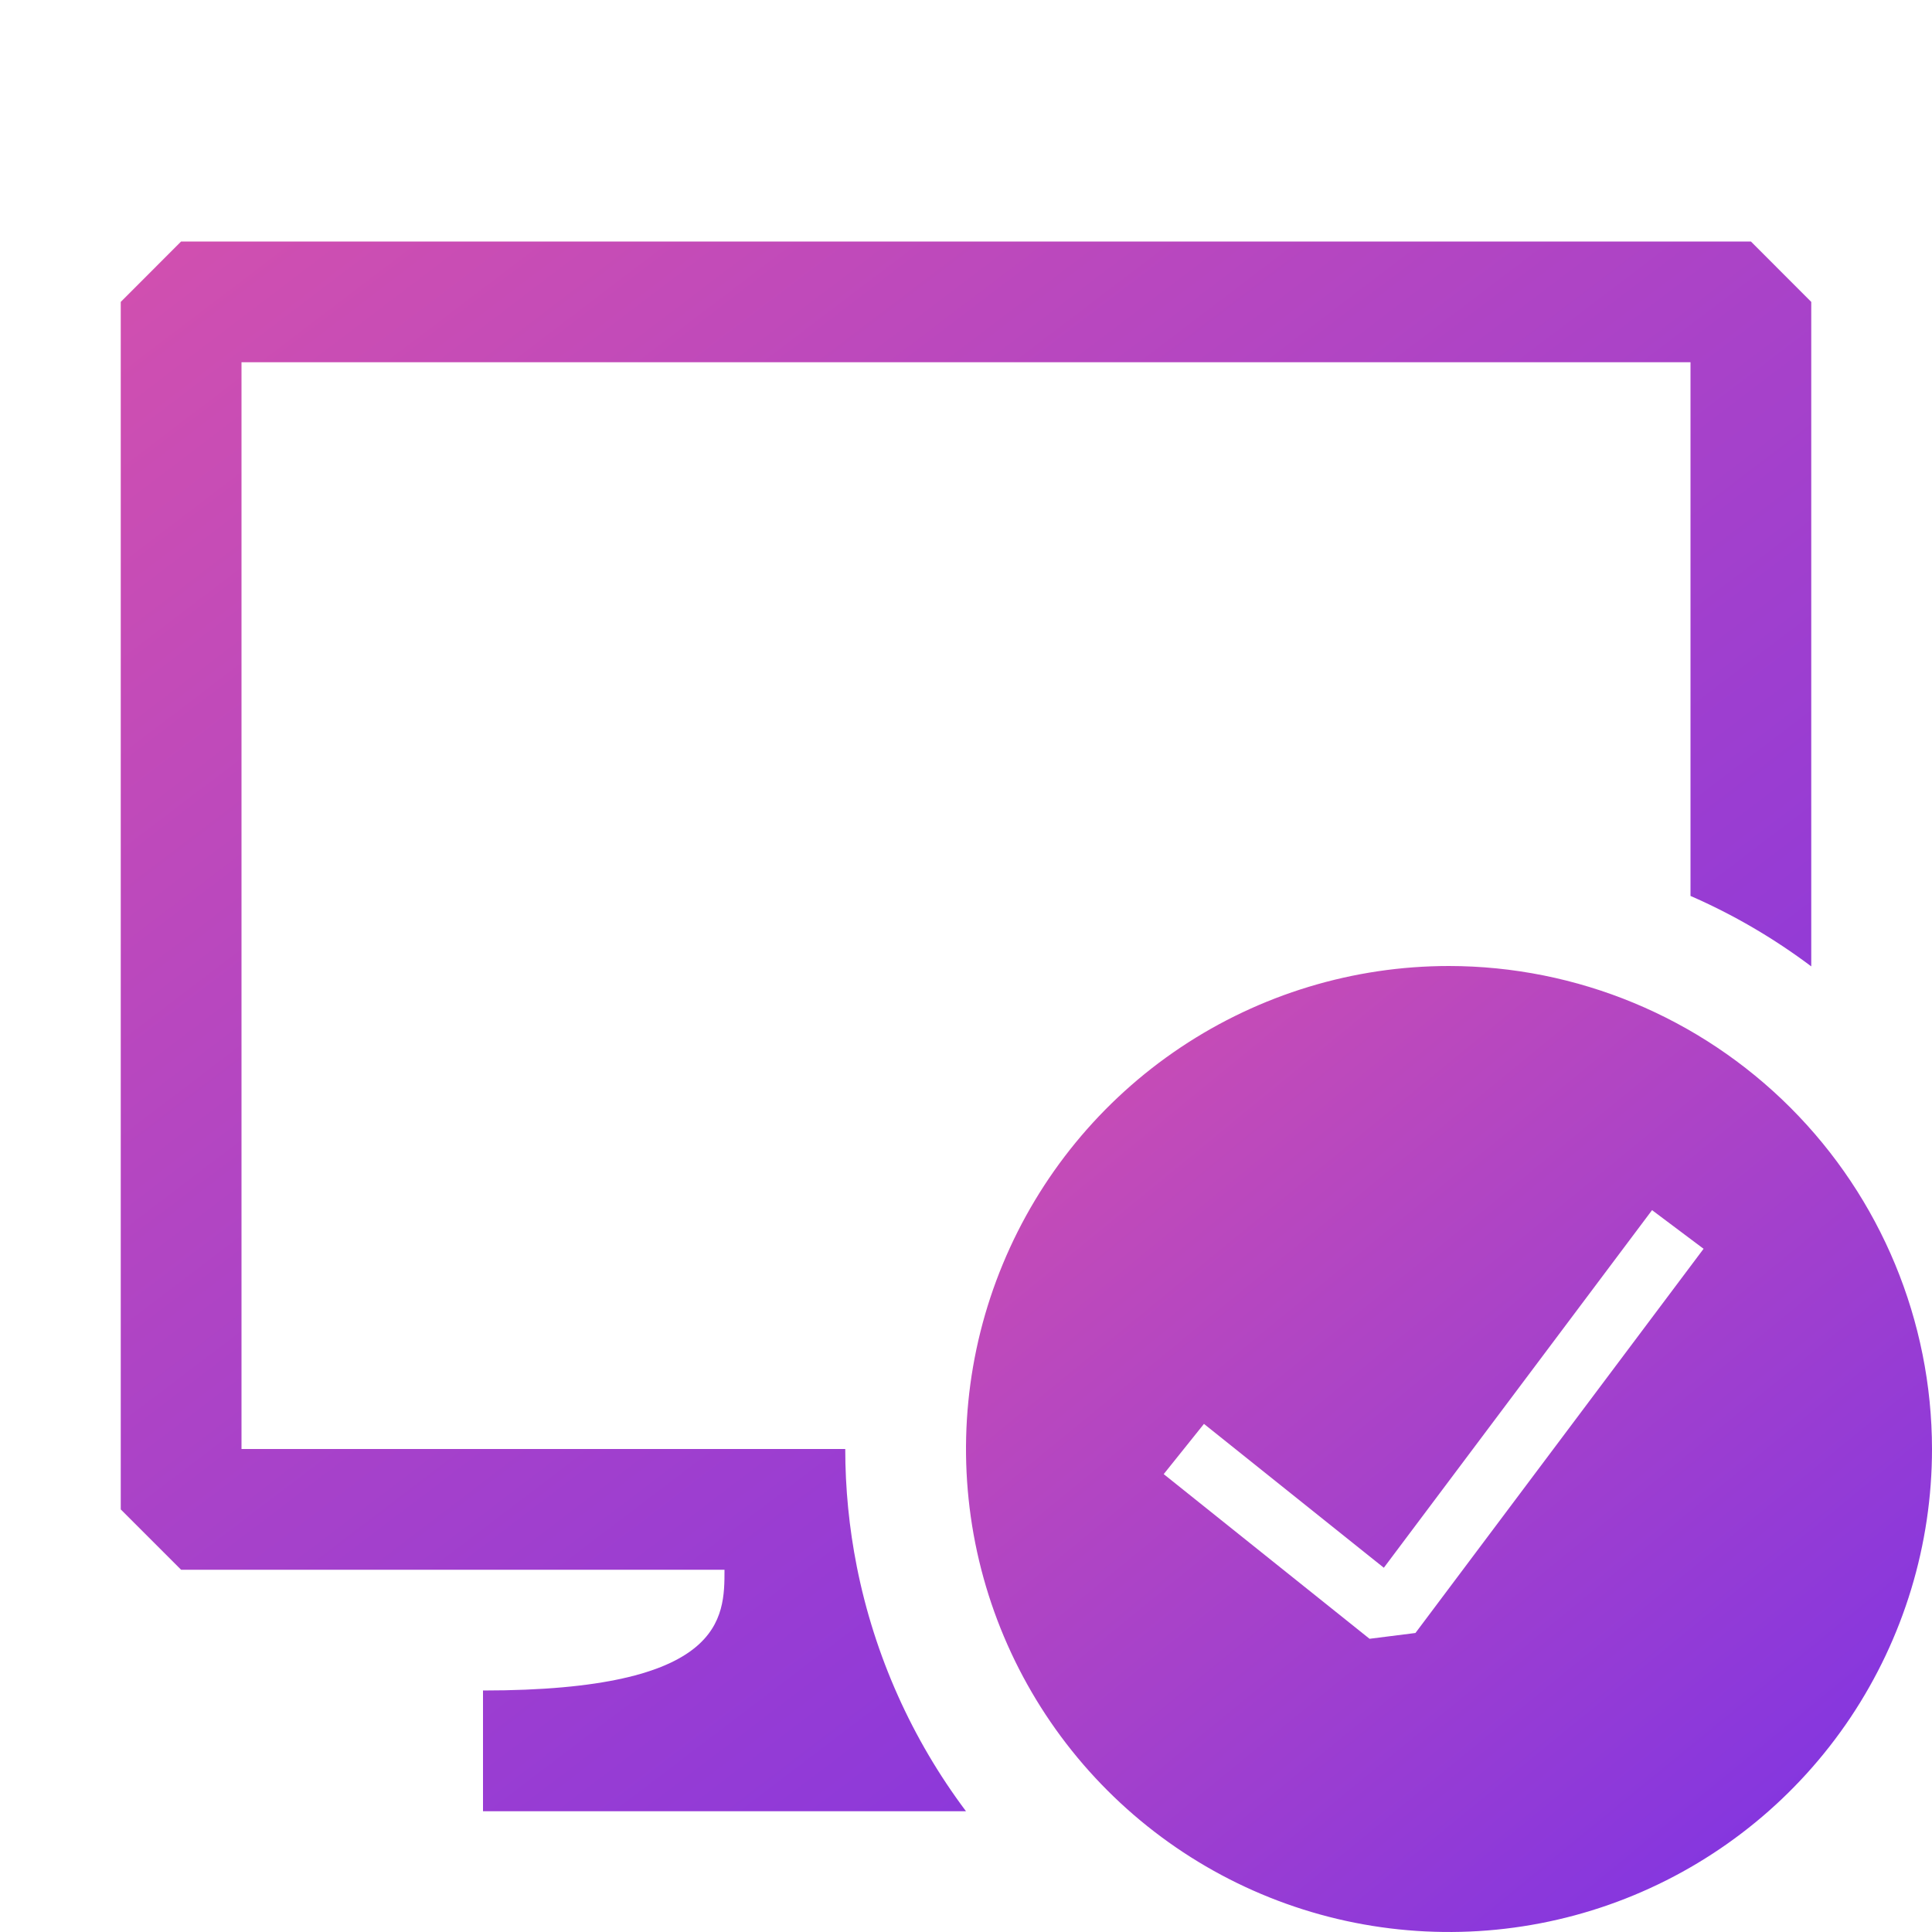
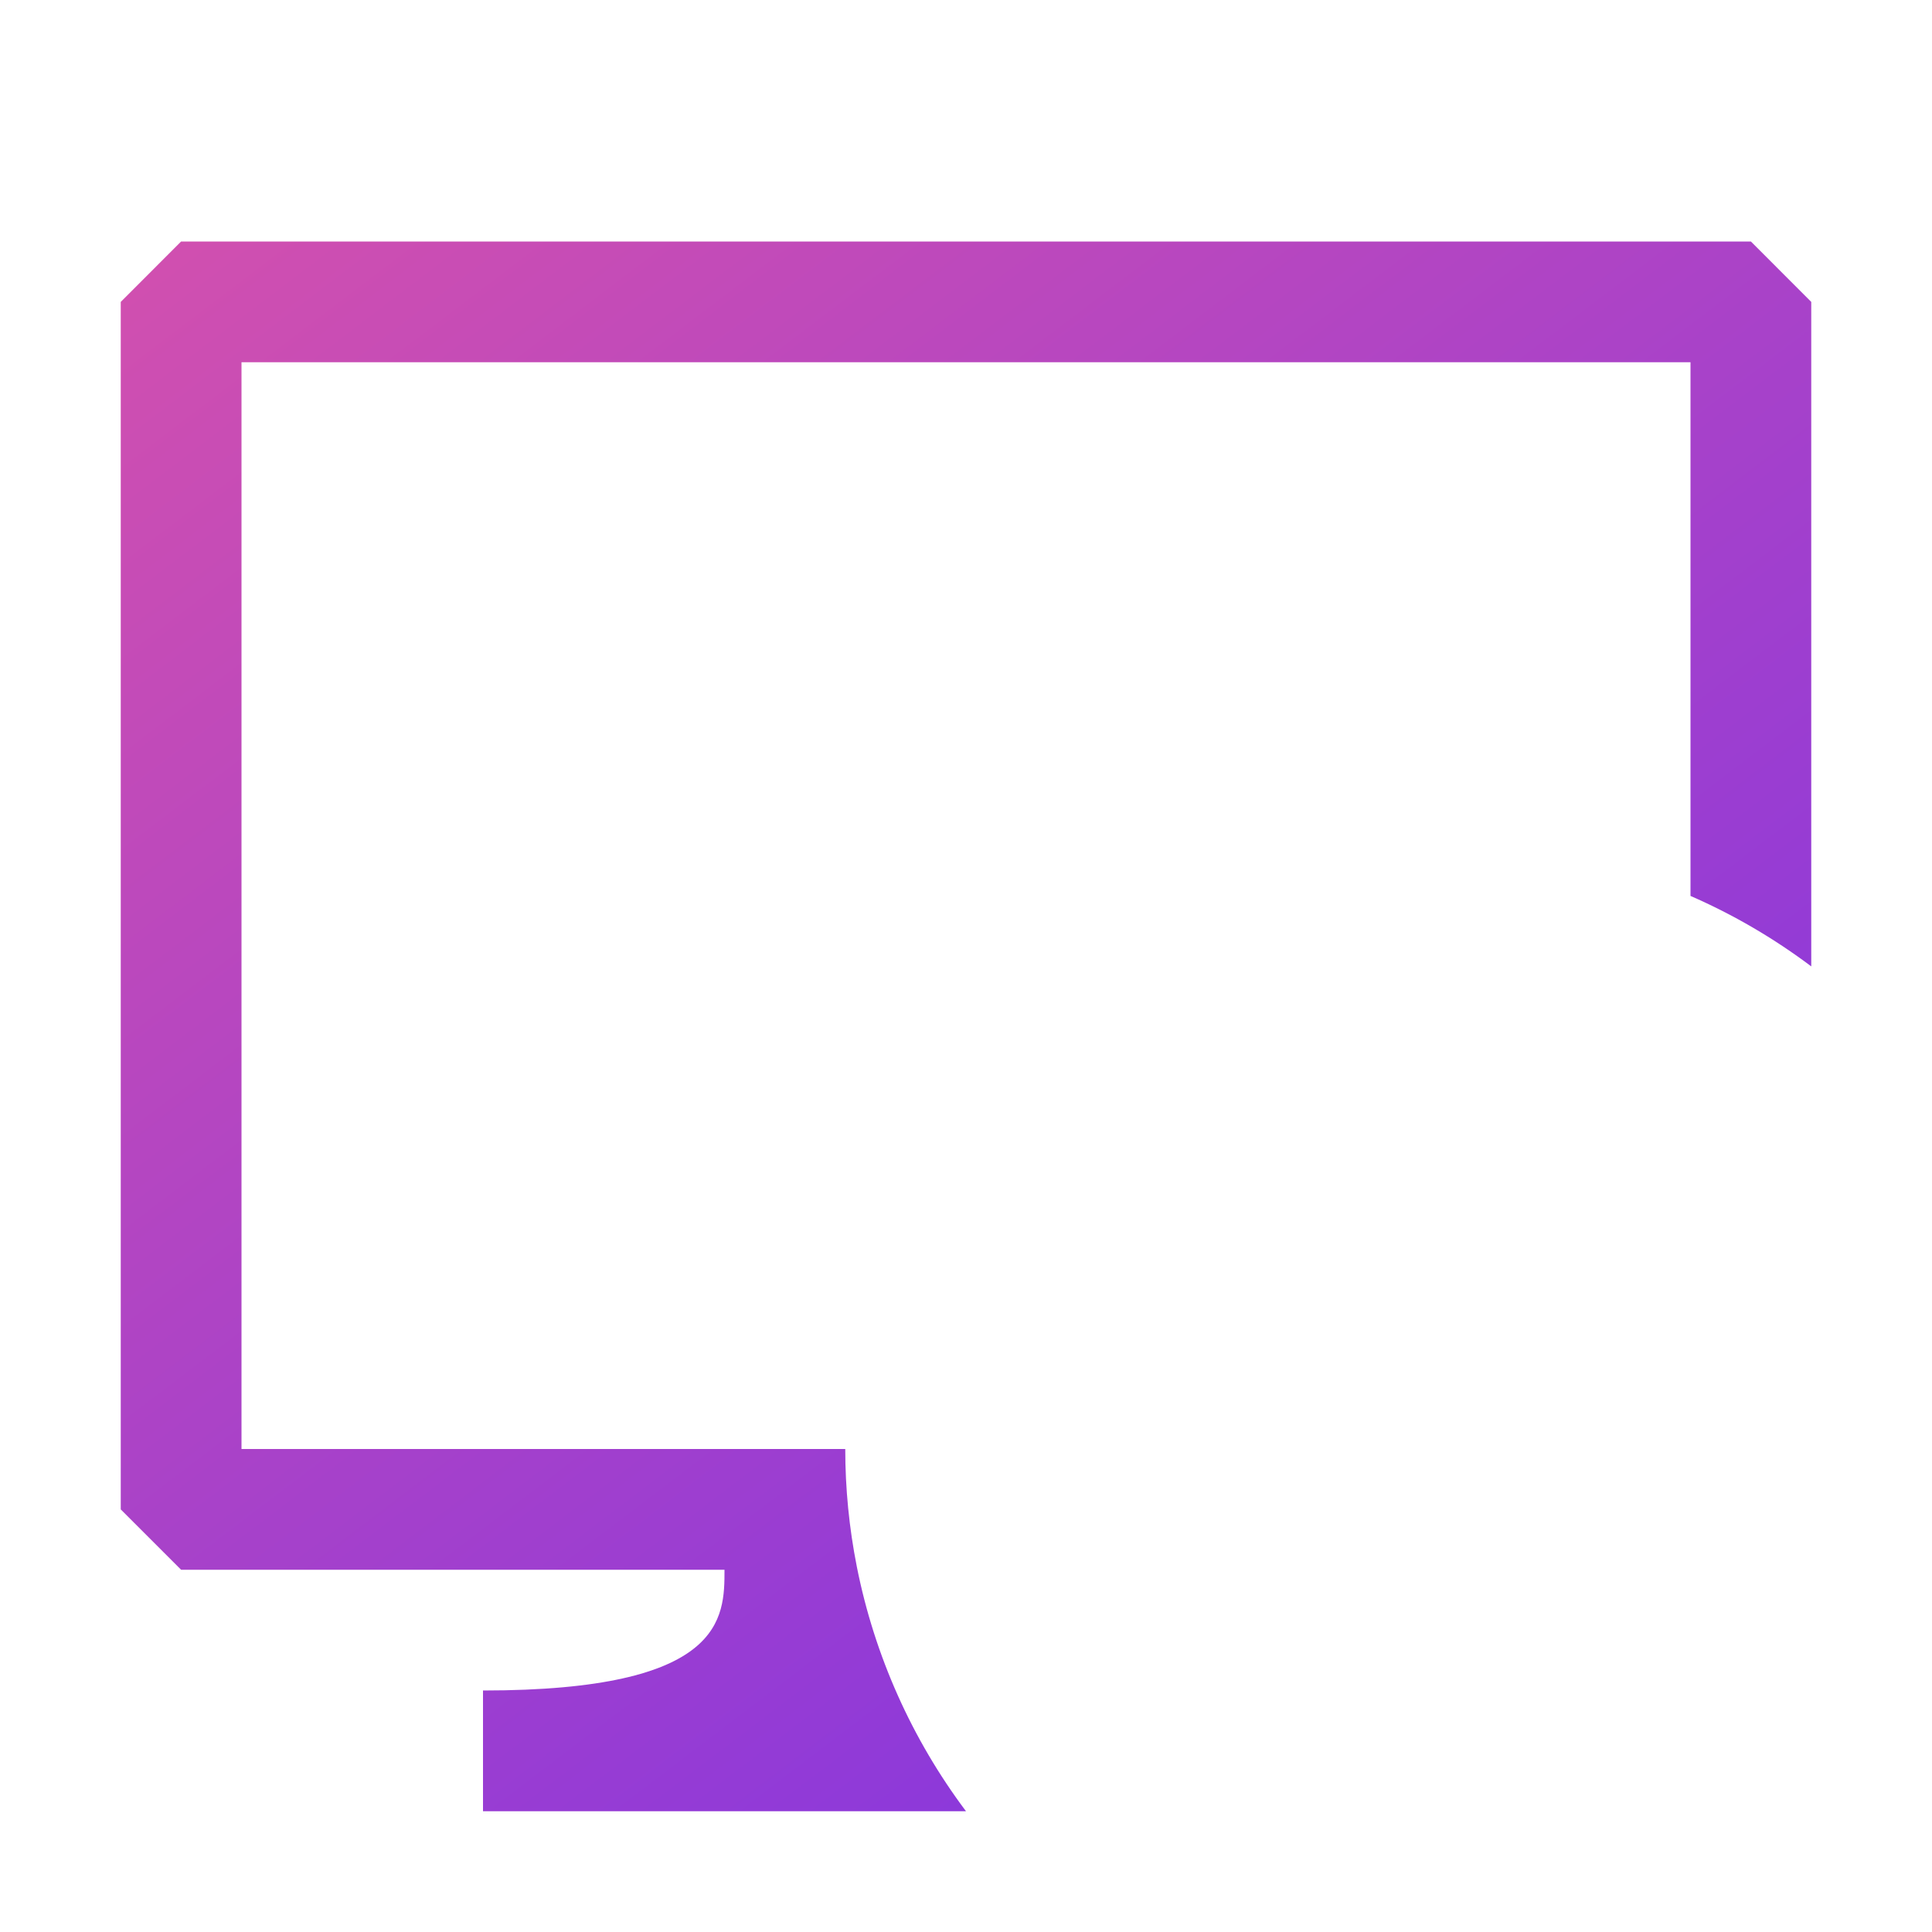
<svg xmlns="http://www.w3.org/2000/svg" width="30" height="30" viewBox="0 0 30 30" fill="none">
  <path fill-rule="evenodd" clip-rule="evenodd" d="M27.188 3.75H2.812L1.875 4.688V23.438L2.812 24.375H11.25C11.25 25.125 11.25 26.25 7.5 26.25V28.125H15C14.161 27.007 13.58 25.711 13.305 24.329C13.185 23.724 13.125 23.111 13.125 22.5H3.75V5.625H26.25V13.912C26.913 14.201 27.542 14.568 28.125 15.006V4.688L27.188 3.75Z" fill="url(#paint0_linear_1320_3479)" />
-   <path fill-rule="evenodd" clip-rule="evenodd" d="M18.333 16.264C19.567 15.44 21.017 15 22.5 15C24.488 15.002 26.395 15.793 27.801 17.199C29.207 18.605 29.998 20.512 30 22.5C30 23.983 29.56 25.433 28.736 26.667C27.912 27.9 26.741 28.861 25.37 29.429C24 29.997 22.492 30.145 21.037 29.856C19.582 29.567 18.246 28.852 17.197 27.803C16.148 26.754 15.434 25.418 15.144 23.963C14.855 22.508 15.003 21 15.571 19.63C16.139 18.259 17.1 17.088 18.333 16.264ZM21.979 25.357L26.453 19.391L25.653 18.791L21.488 24.344L18.695 22.11L18.07 22.89L21.266 25.447L21.979 25.357Z" fill="url(#paint1_linear_1320_3479)" />
  <defs>
    <linearGradient id="paint0_linear_1320_3479" x1="-1.734" y1="0.398" x2="25.378" y2="36.066" gradientUnits="userSpaceOnUse">
      <stop stop-color="#DE54A7" />
      <stop offset="1" stop-color="#6D2EEE" />
    </linearGradient>
    <linearGradient id="paint1_linear_1320_3479" x1="12.938" y1="12.938" x2="29.912" y2="33.674" gradientUnits="userSpaceOnUse">
      <stop stop-color="#DE54A7" />
      <stop offset="1" stop-color="#6D2EEE" />
    </linearGradient>
  </defs>
</svg>